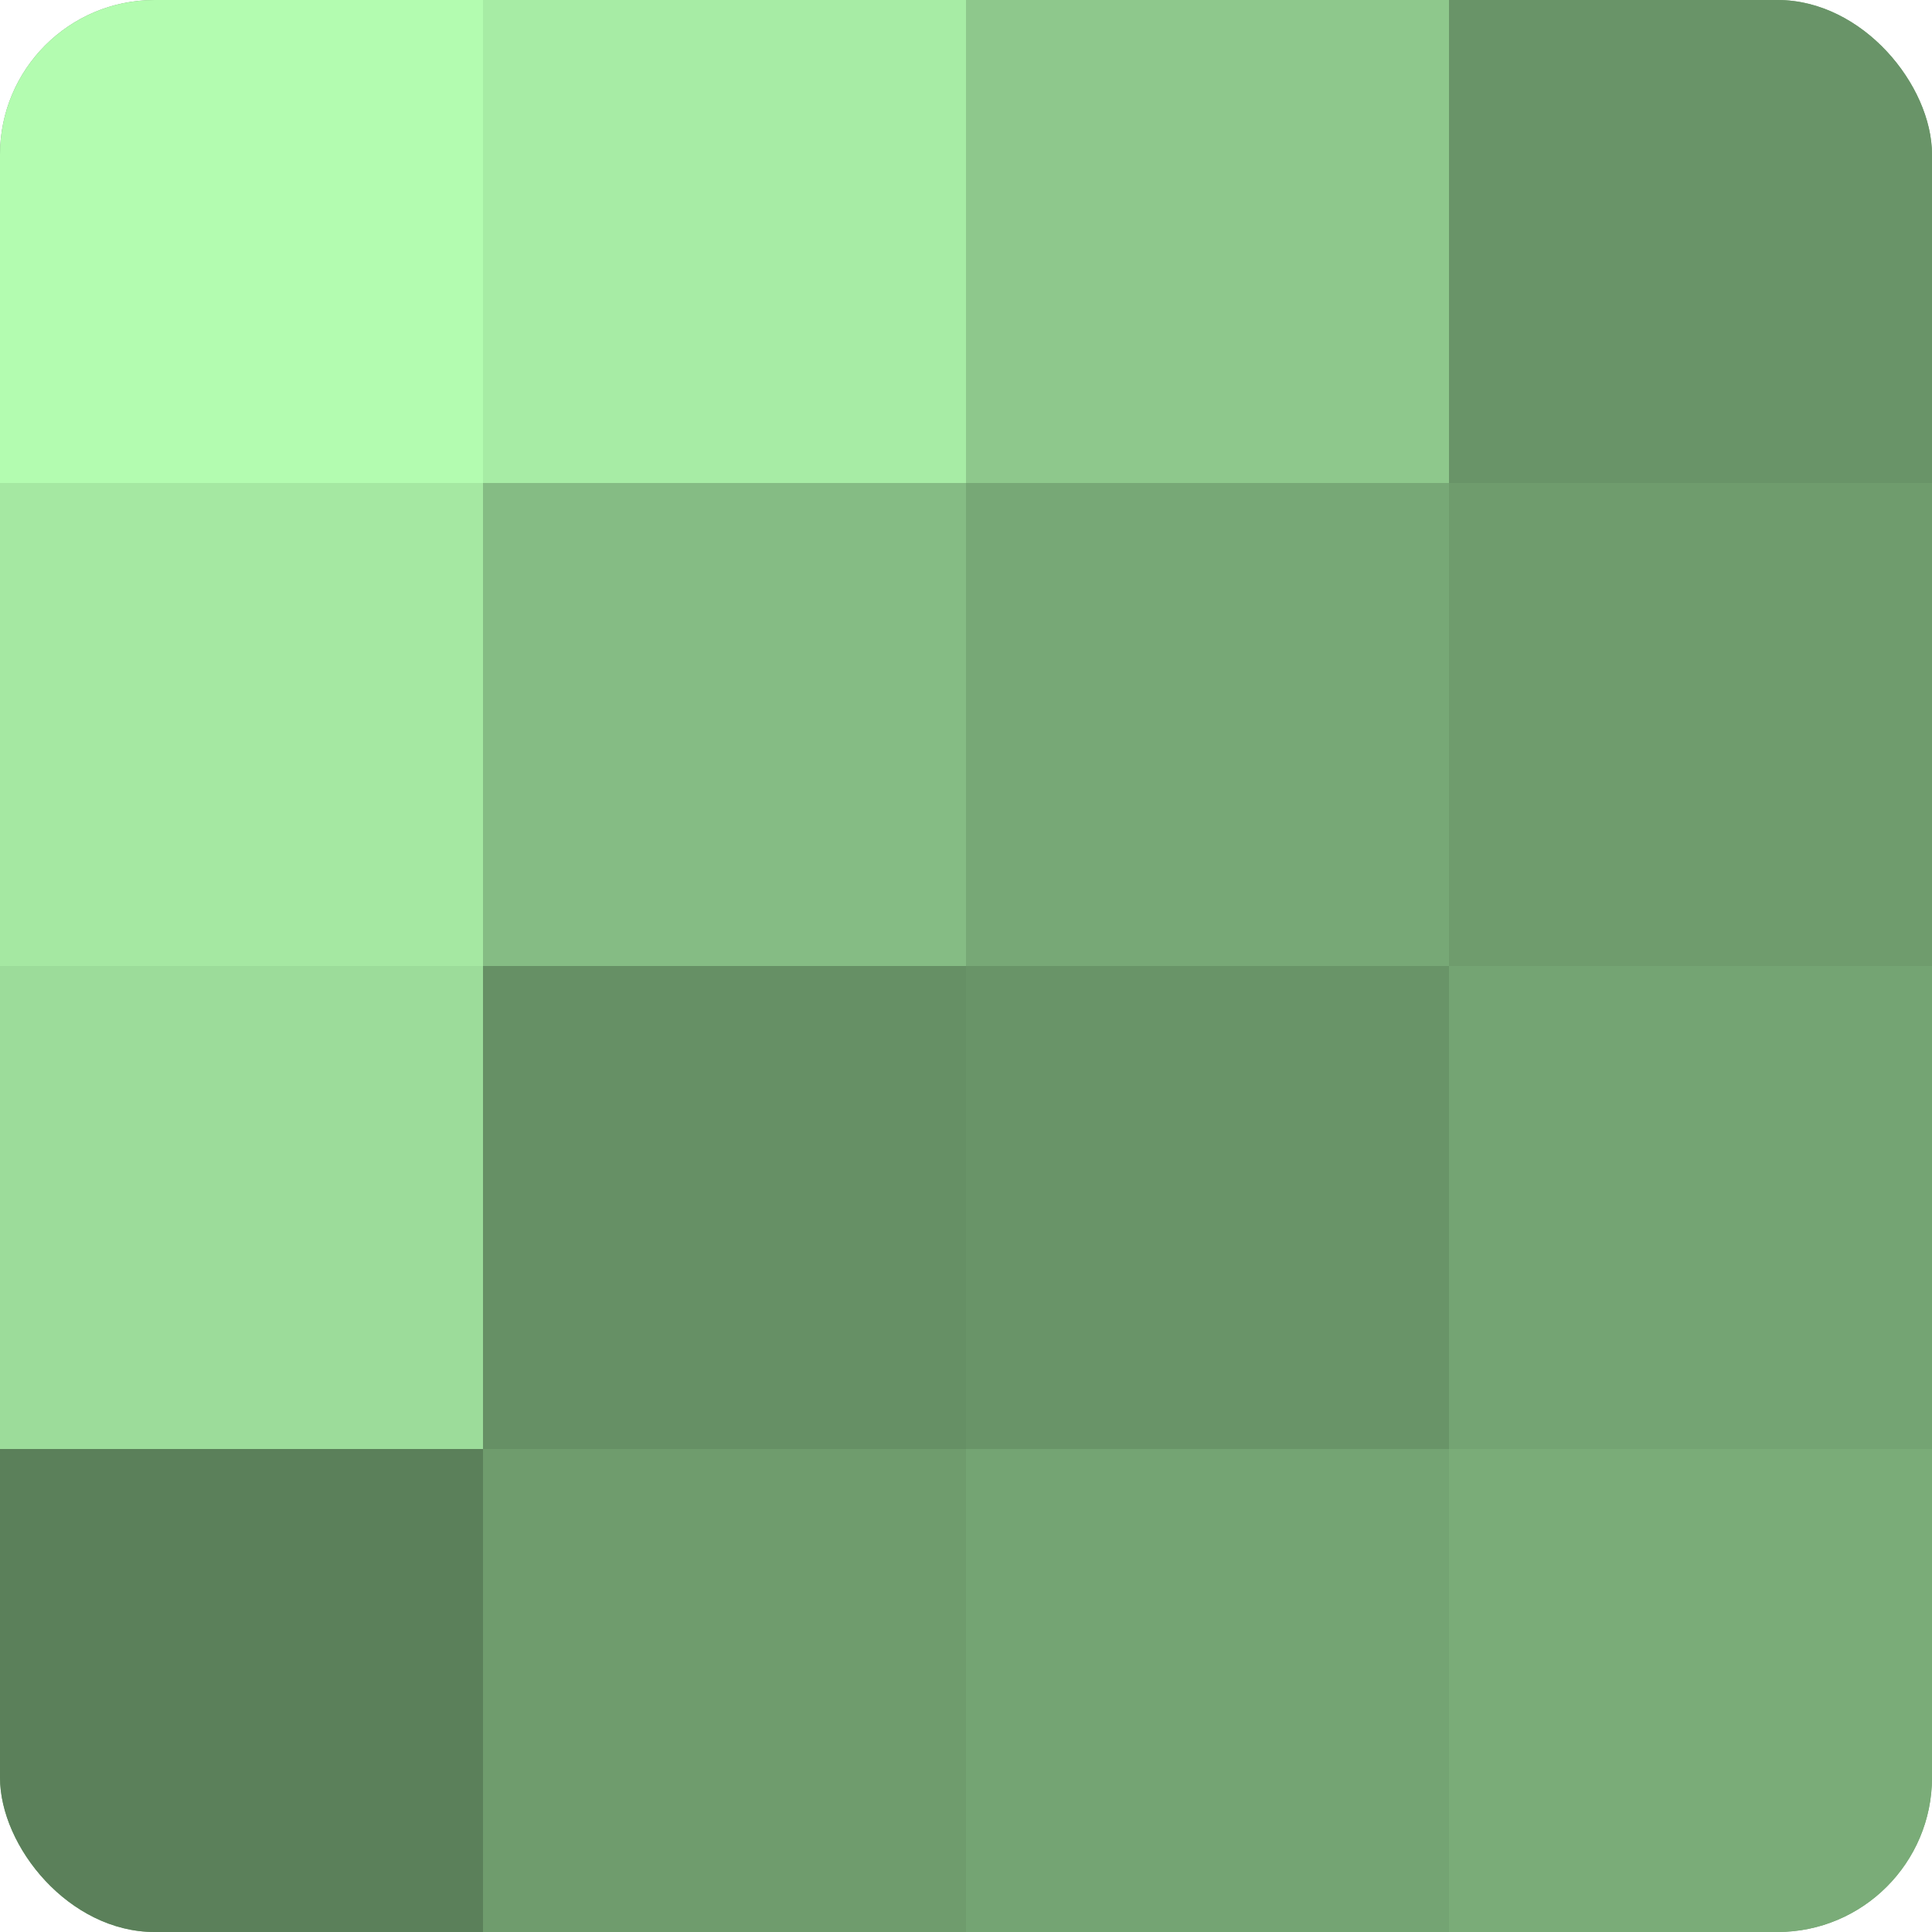
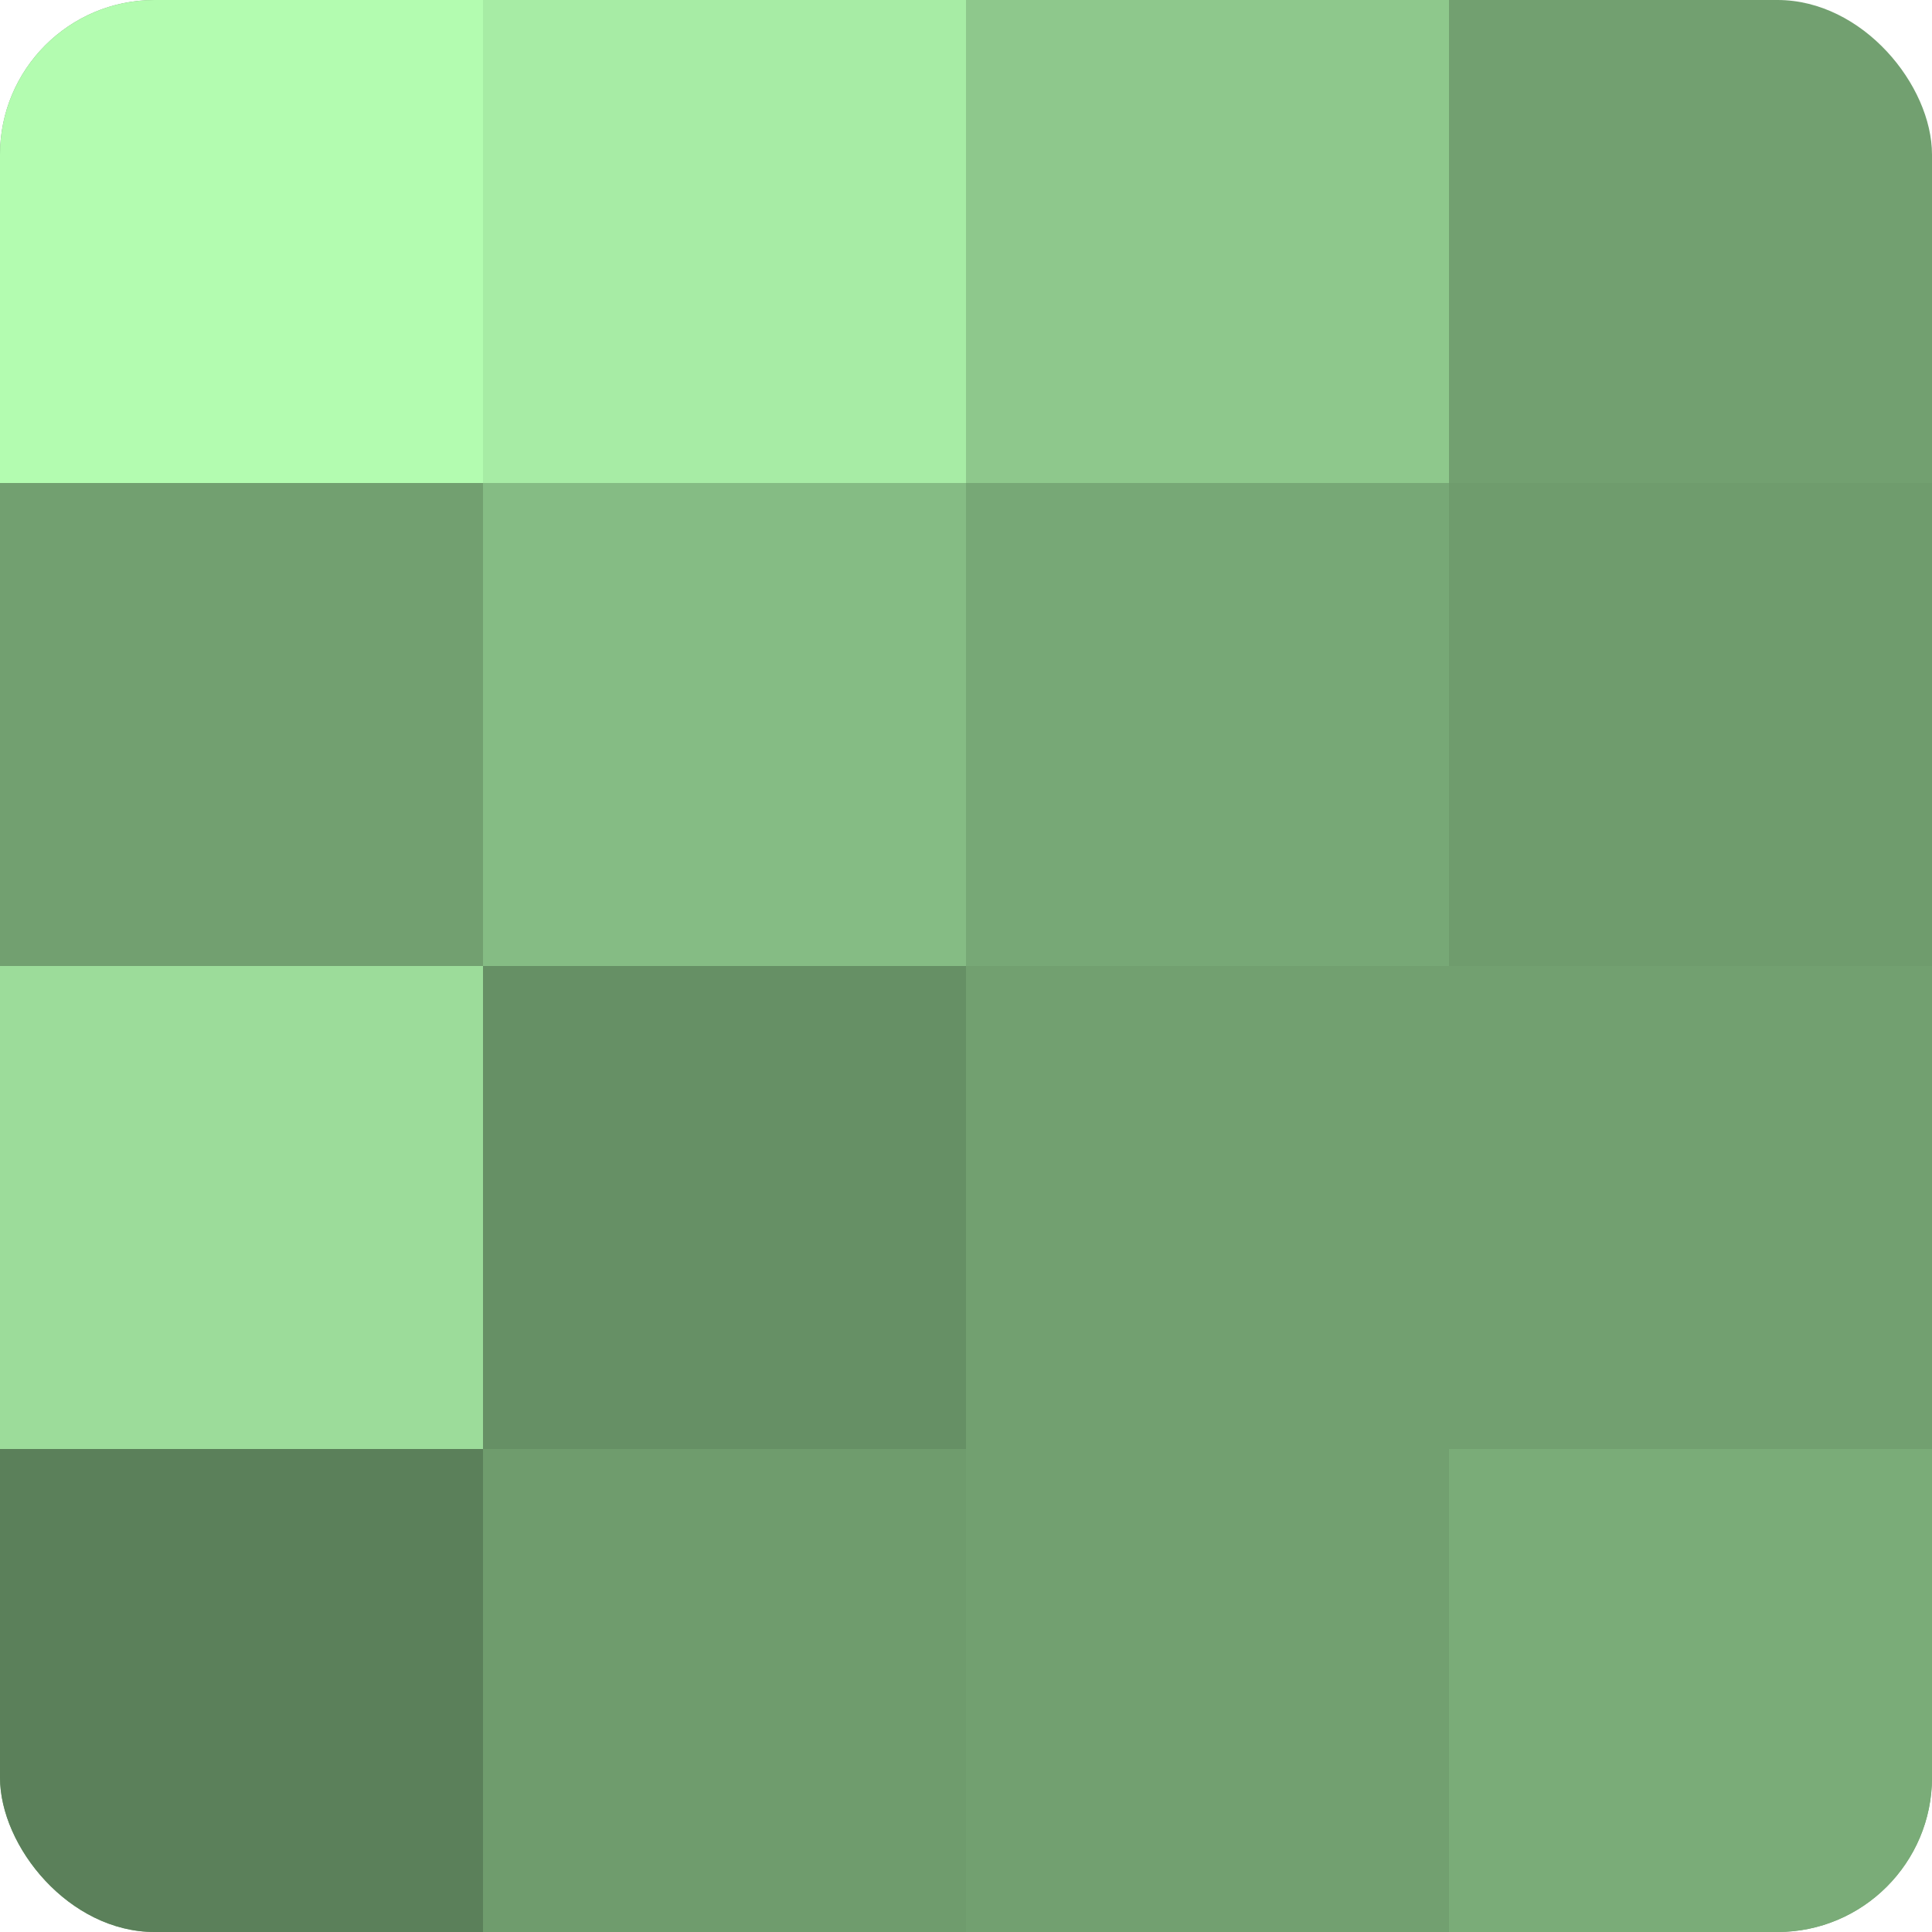
<svg xmlns="http://www.w3.org/2000/svg" width="60" height="60" viewBox="0 0 100 100" preserveAspectRatio="xMidYMid meet">
  <defs>
    <clipPath id="c" width="100" height="100">
      <rect width="100" height="100" rx="8" ry="8" />
    </clipPath>
  </defs>
  <g clip-path="url(#c)">
    <rect width="100" height="100" fill="#72a070" />
    <rect width="25" height="25" fill="#b3fcb0" />
-     <rect y="25" width="25" height="25" fill="#a5e8a2" />
    <rect y="50" width="25" height="25" fill="#9cdc9a" />
    <rect y="75" width="25" height="25" fill="#5b805a" />
    <rect x="25" width="25" height="25" fill="#a7eca5" />
    <rect x="25" y="25" width="25" height="25" fill="#85bc84" />
    <rect x="25" y="50" width="25" height="25" fill="#669065" />
    <rect x="25" y="75" width="25" height="25" fill="#6f9c6d" />
    <rect x="50" width="25" height="25" fill="#8ec88c" />
    <rect x="50" y="25" width="25" height="25" fill="#77a876" />
-     <rect x="50" y="50" width="25" height="25" fill="#699468" />
-     <rect x="50" y="75" width="25" height="25" fill="#74a473" />
-     <rect x="75" width="25" height="25" fill="#699468" />
    <rect x="75" y="25" width="25" height="25" fill="#6f9c6d" />
-     <rect x="75" y="50" width="25" height="25" fill="#74a473" />
    <rect x="75" y="75" width="25" height="25" fill="#7aac78" />
  </g>
</svg>